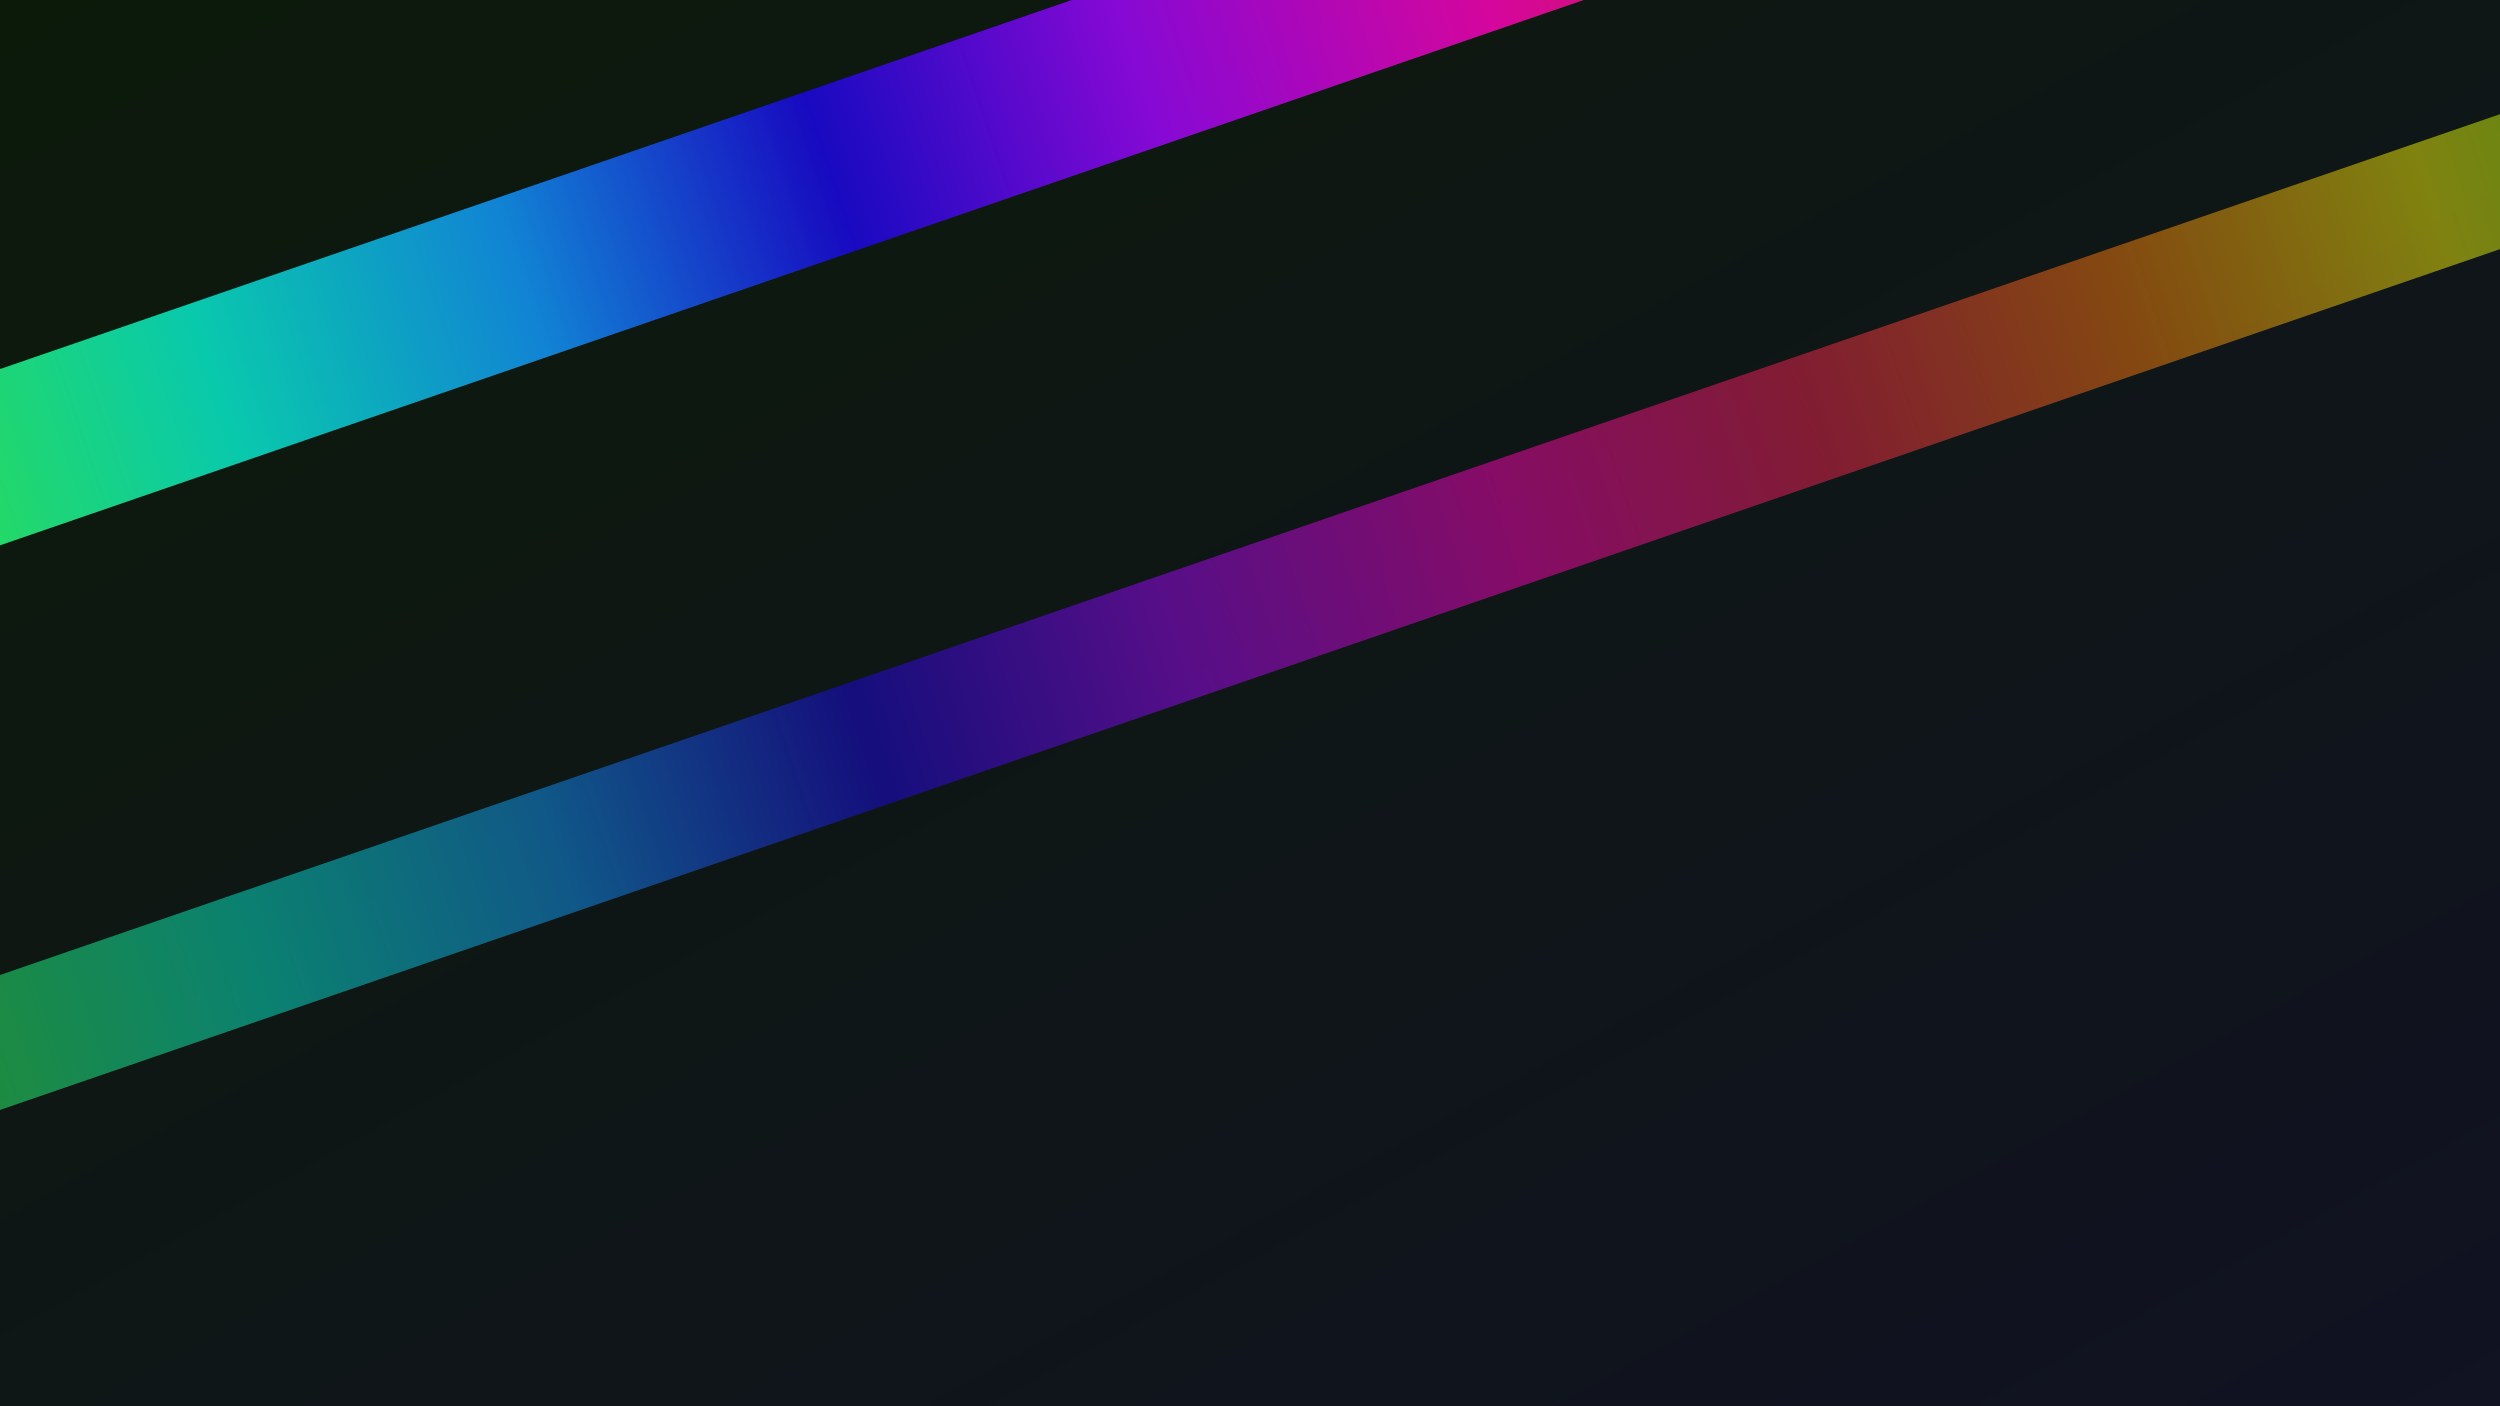
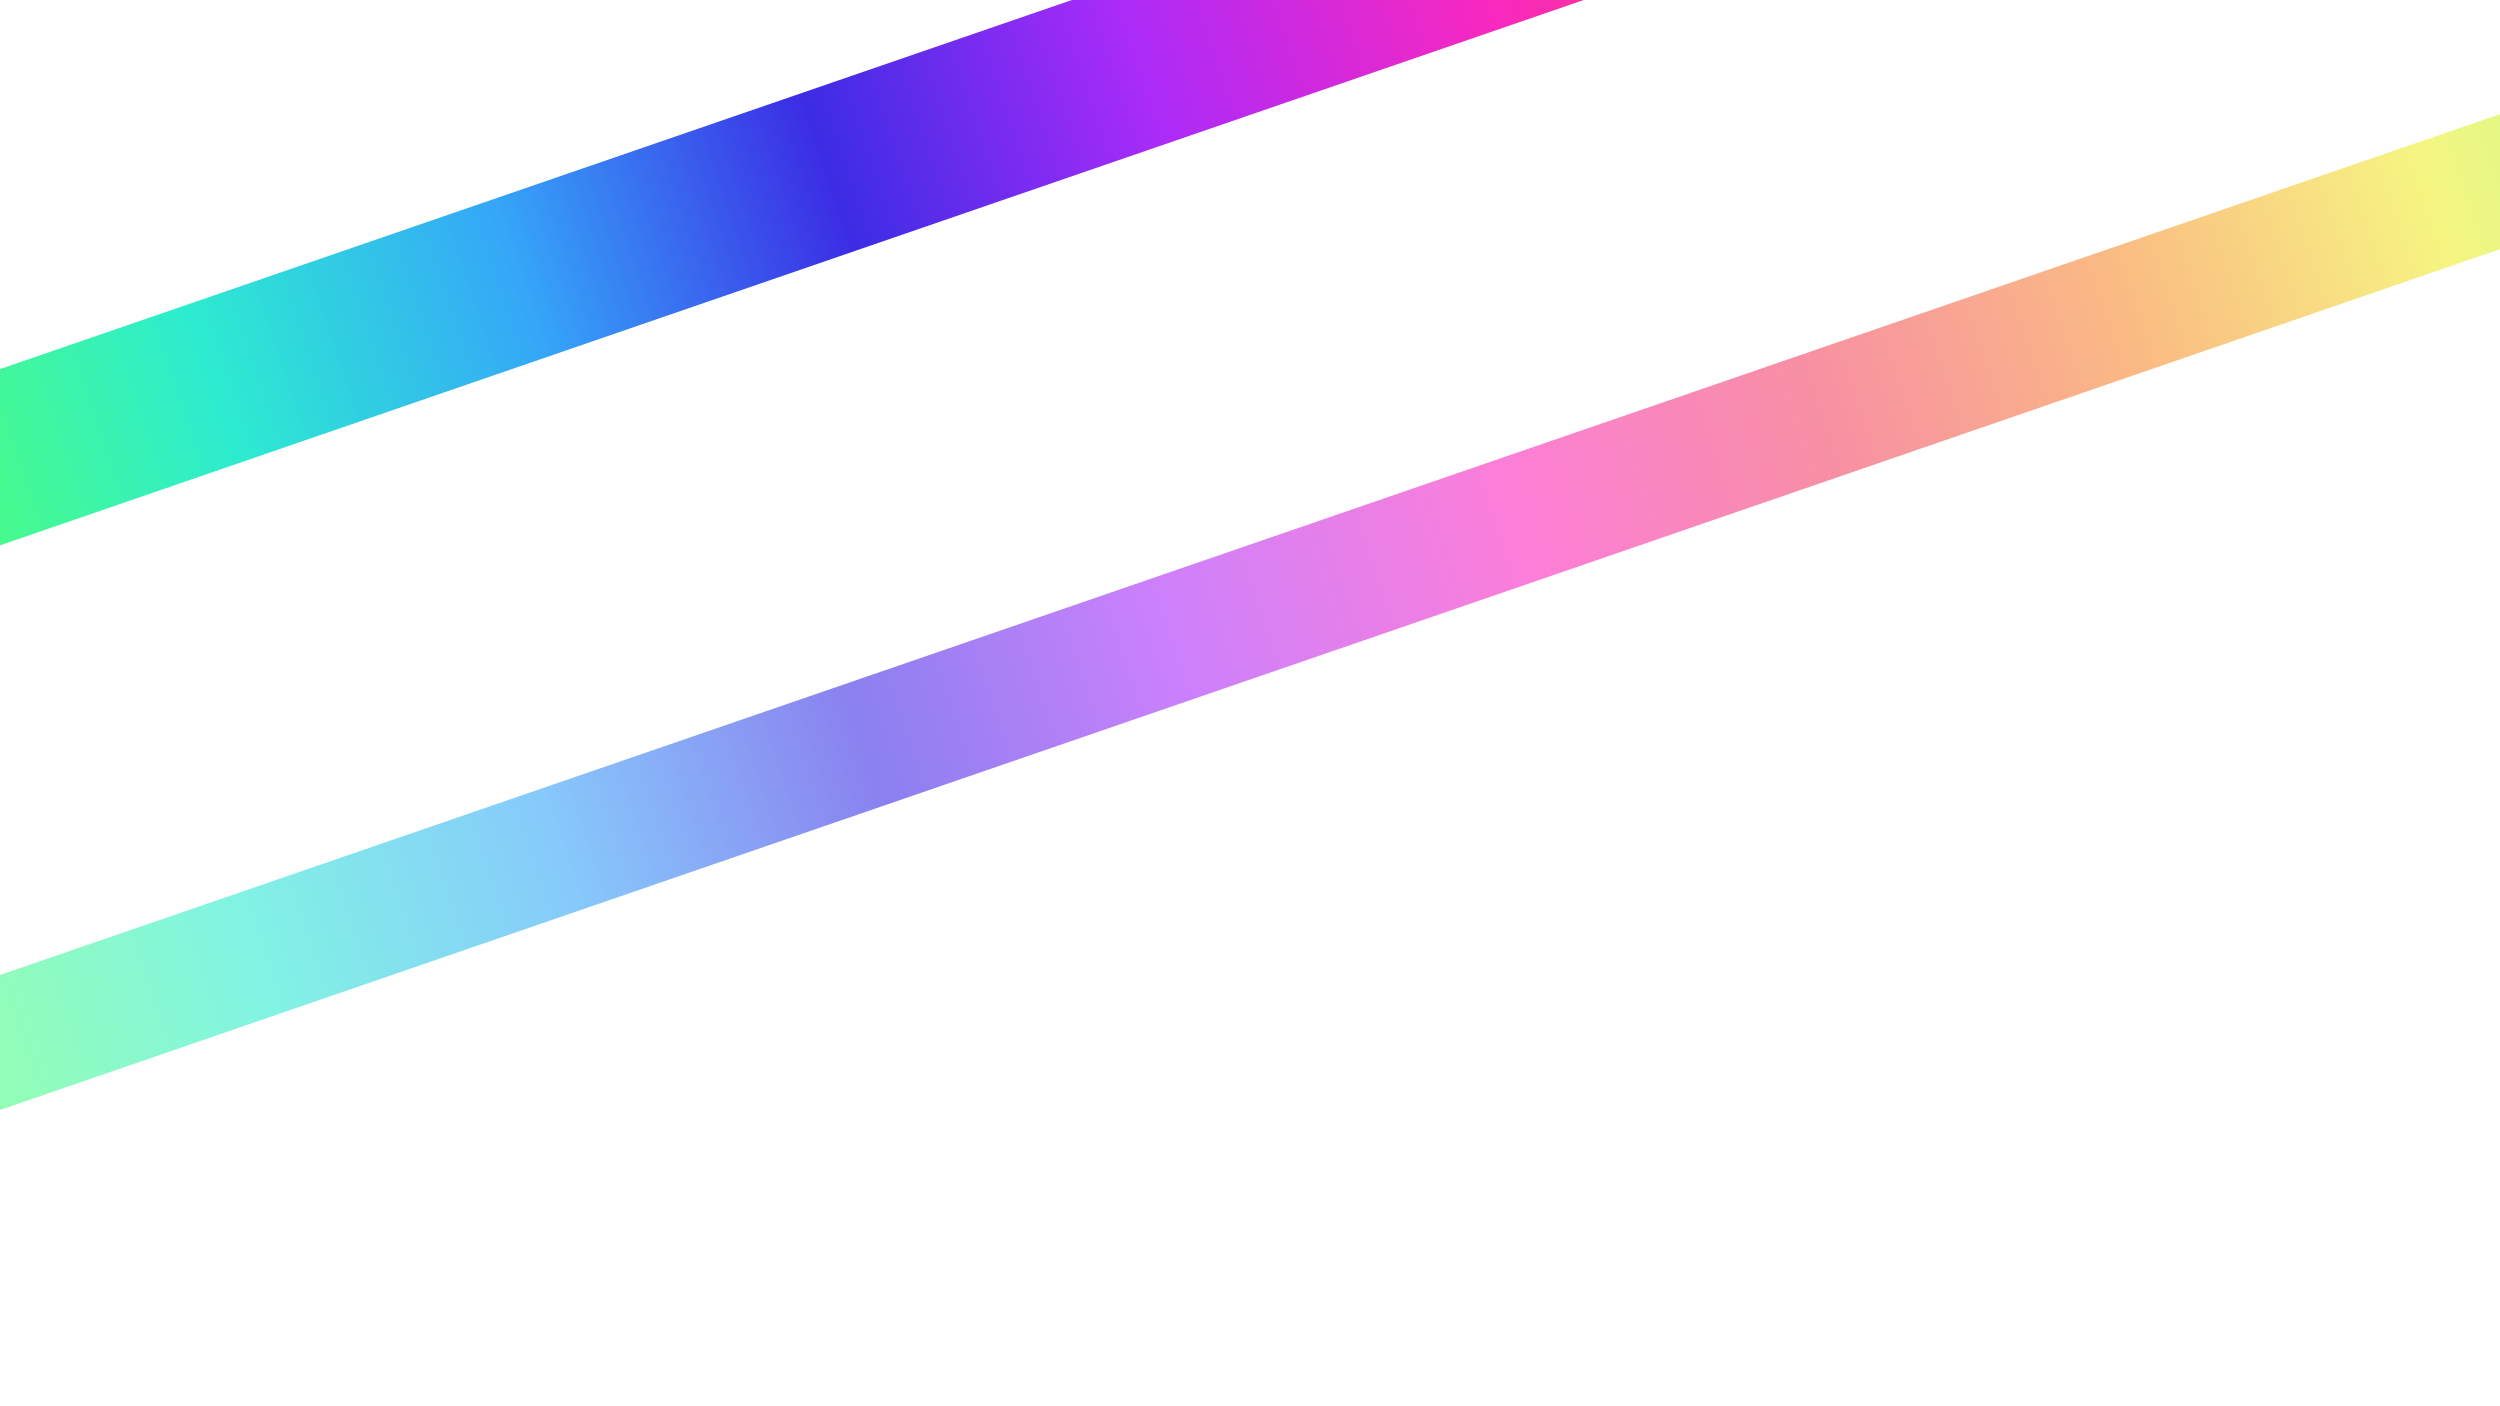
<svg xmlns="http://www.w3.org/2000/svg" width="1920" height="1080" viewBox="0 0 1920 1080">
  <defs>
    <linearGradient id="bg" x1="0" y1="0" x2="1" y2="1">
      <stop offset="0%" stop-color="#0C1A0A" />
      <stop offset="100%" stop-color="#111222" />
    </linearGradient>
    <linearGradient id="st" x1="0" y1="0" x2="1" y2="0">
      <stop offset="0%" stop-color="#30ff60" />
      <stop offset="11%" stop-color="#08e8c8" />
      <stop offset="22%" stop-color="#1296f7" />
      <stop offset="33%" stop-color="#1a07e0" />
      <stop offset="44%" stop-color="#9c06f7" />
      <stop offset="56%" stop-color="#f802b4" />
      <stop offset="67%" stop-color="#ef234b" />
      <stop offset="78%" stop-color="#f5780b" />
      <stop offset="89%" stop-color="#eceb09" />
      <stop offset="100%" stop-color="#72f919" />
    </linearGradient>
  </defs>
-   <rect width="100%" height="100%" fill="url(#bg)" />
  <g opacity="0.85">
    <rect x="-200" y="268" width="2300" height="128" fill="url(#st)" transform="rotate(-19 0 0)" />
    <rect x="-320" y="708" width="2300" height="98" fill="url(#st)" transform="rotate(-19 0 0)" opacity="0.6" />
  </g>
</svg>